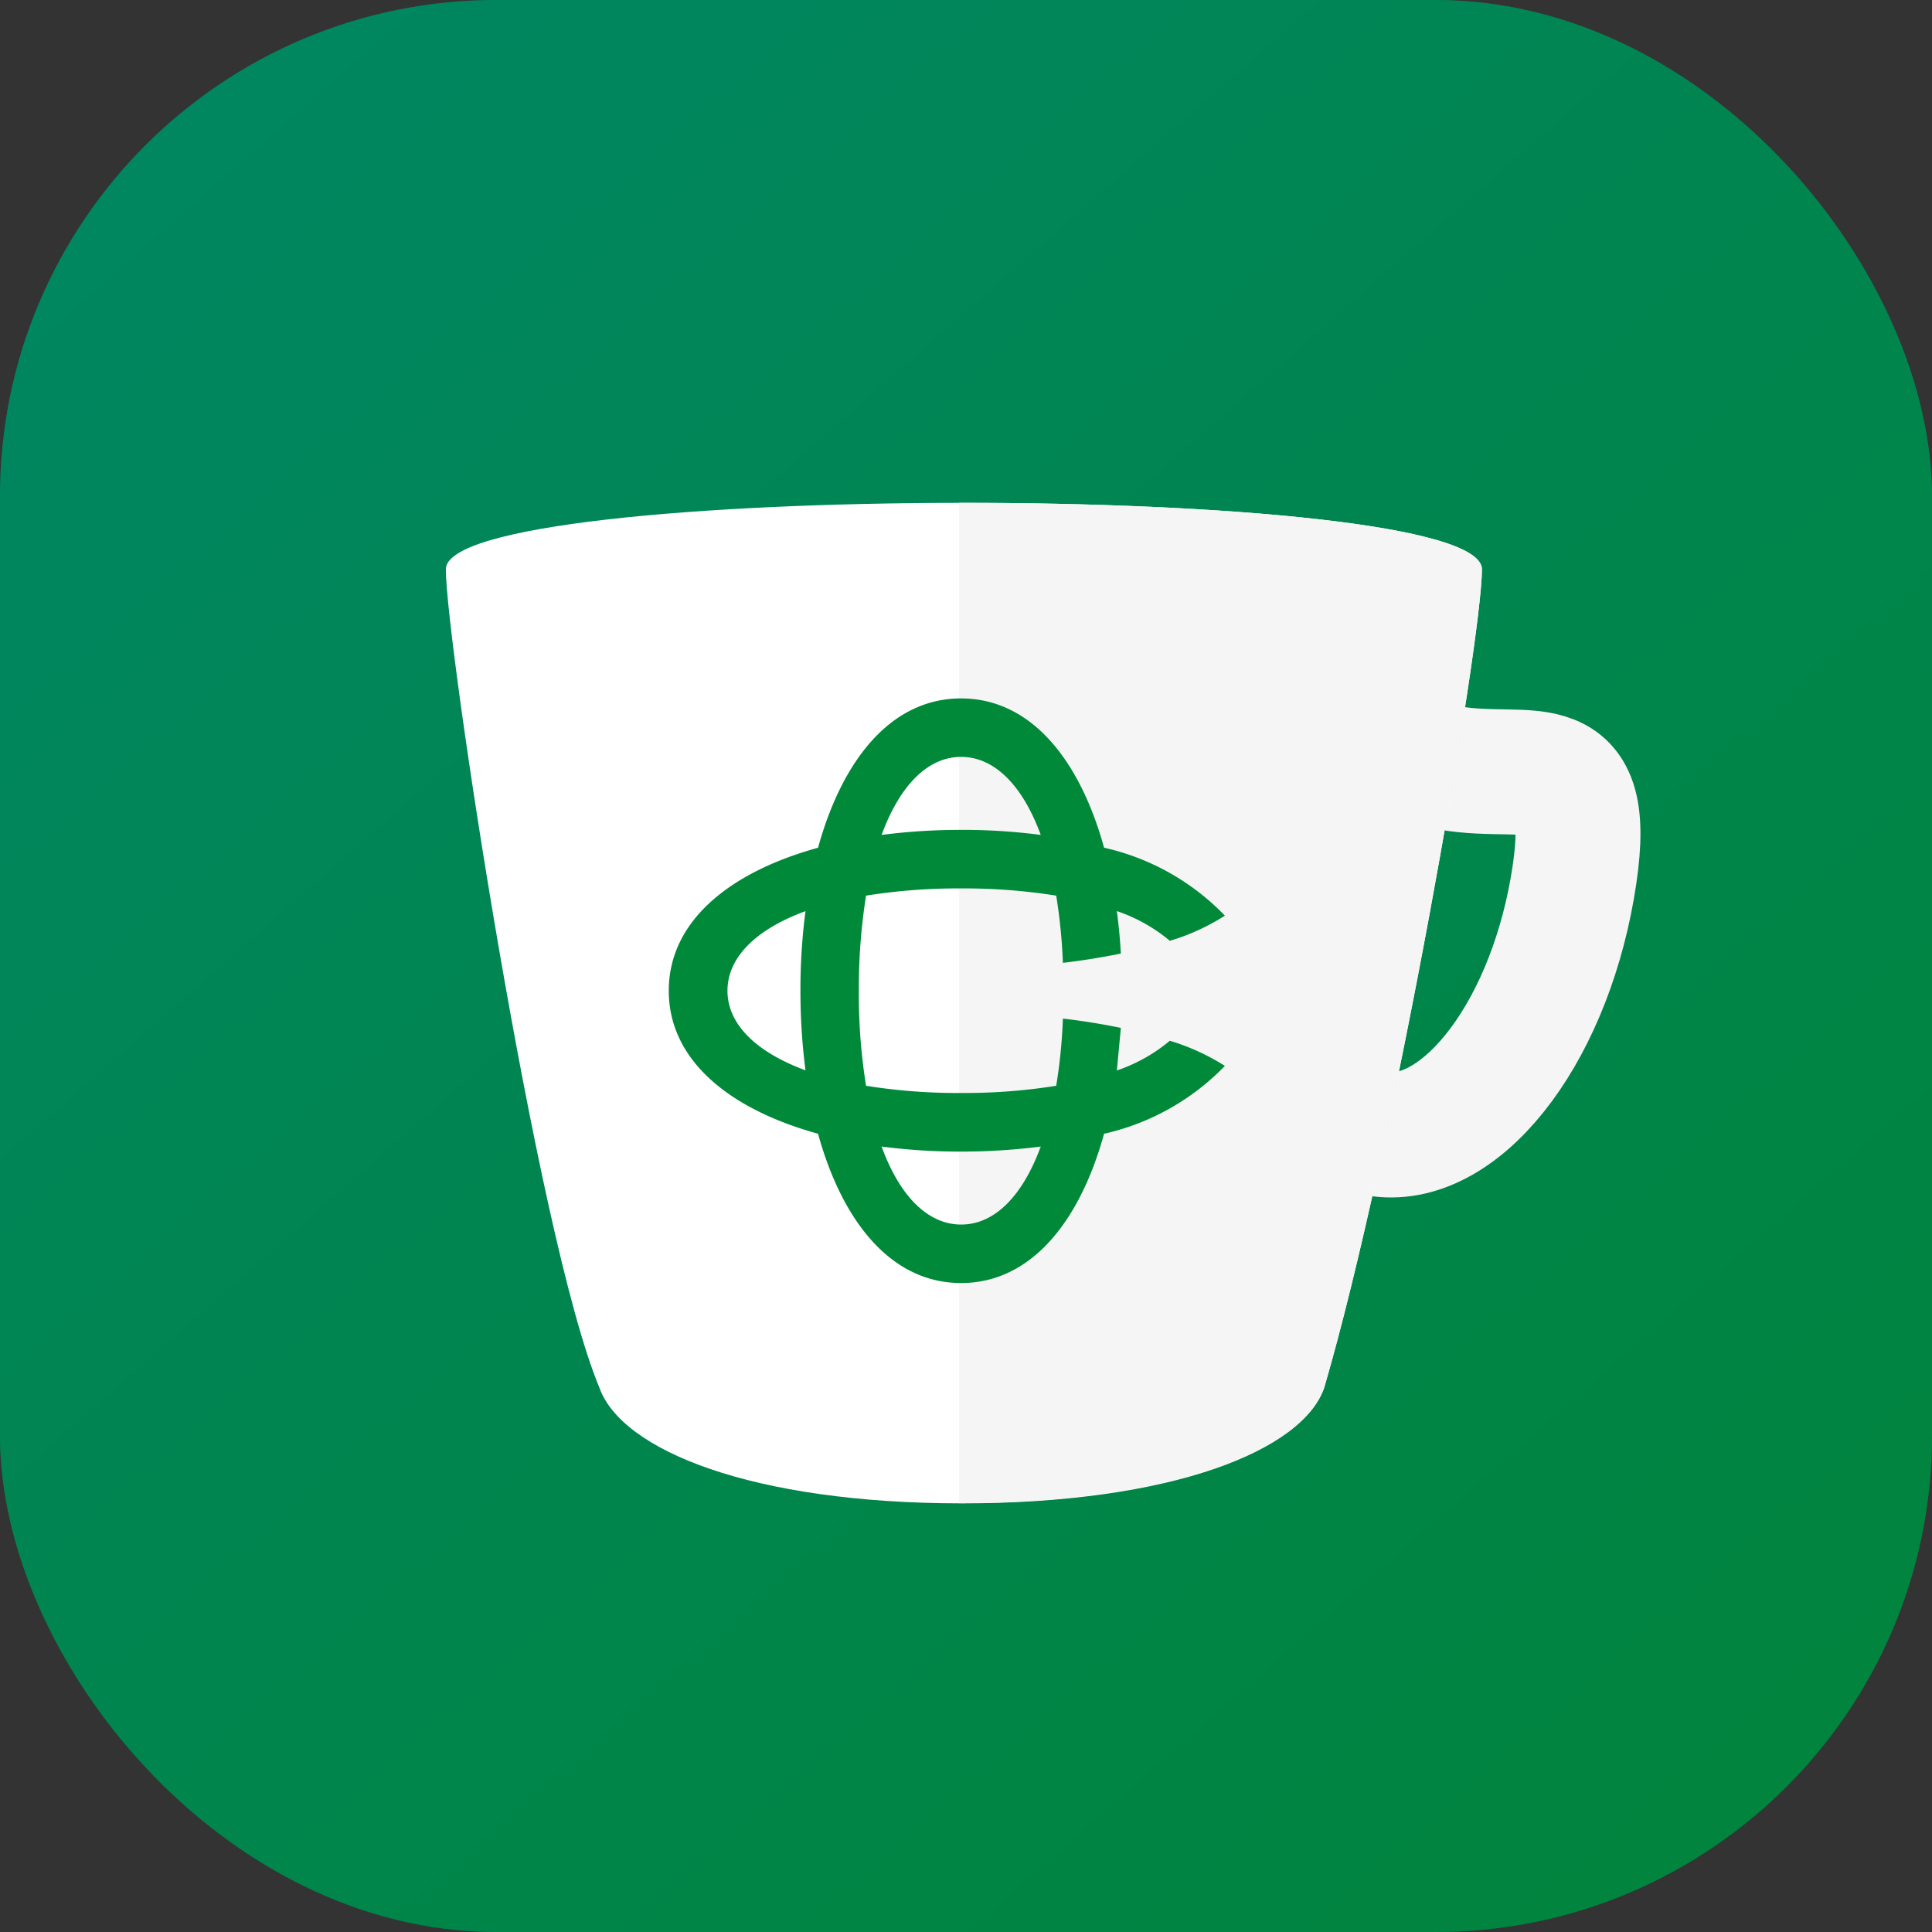
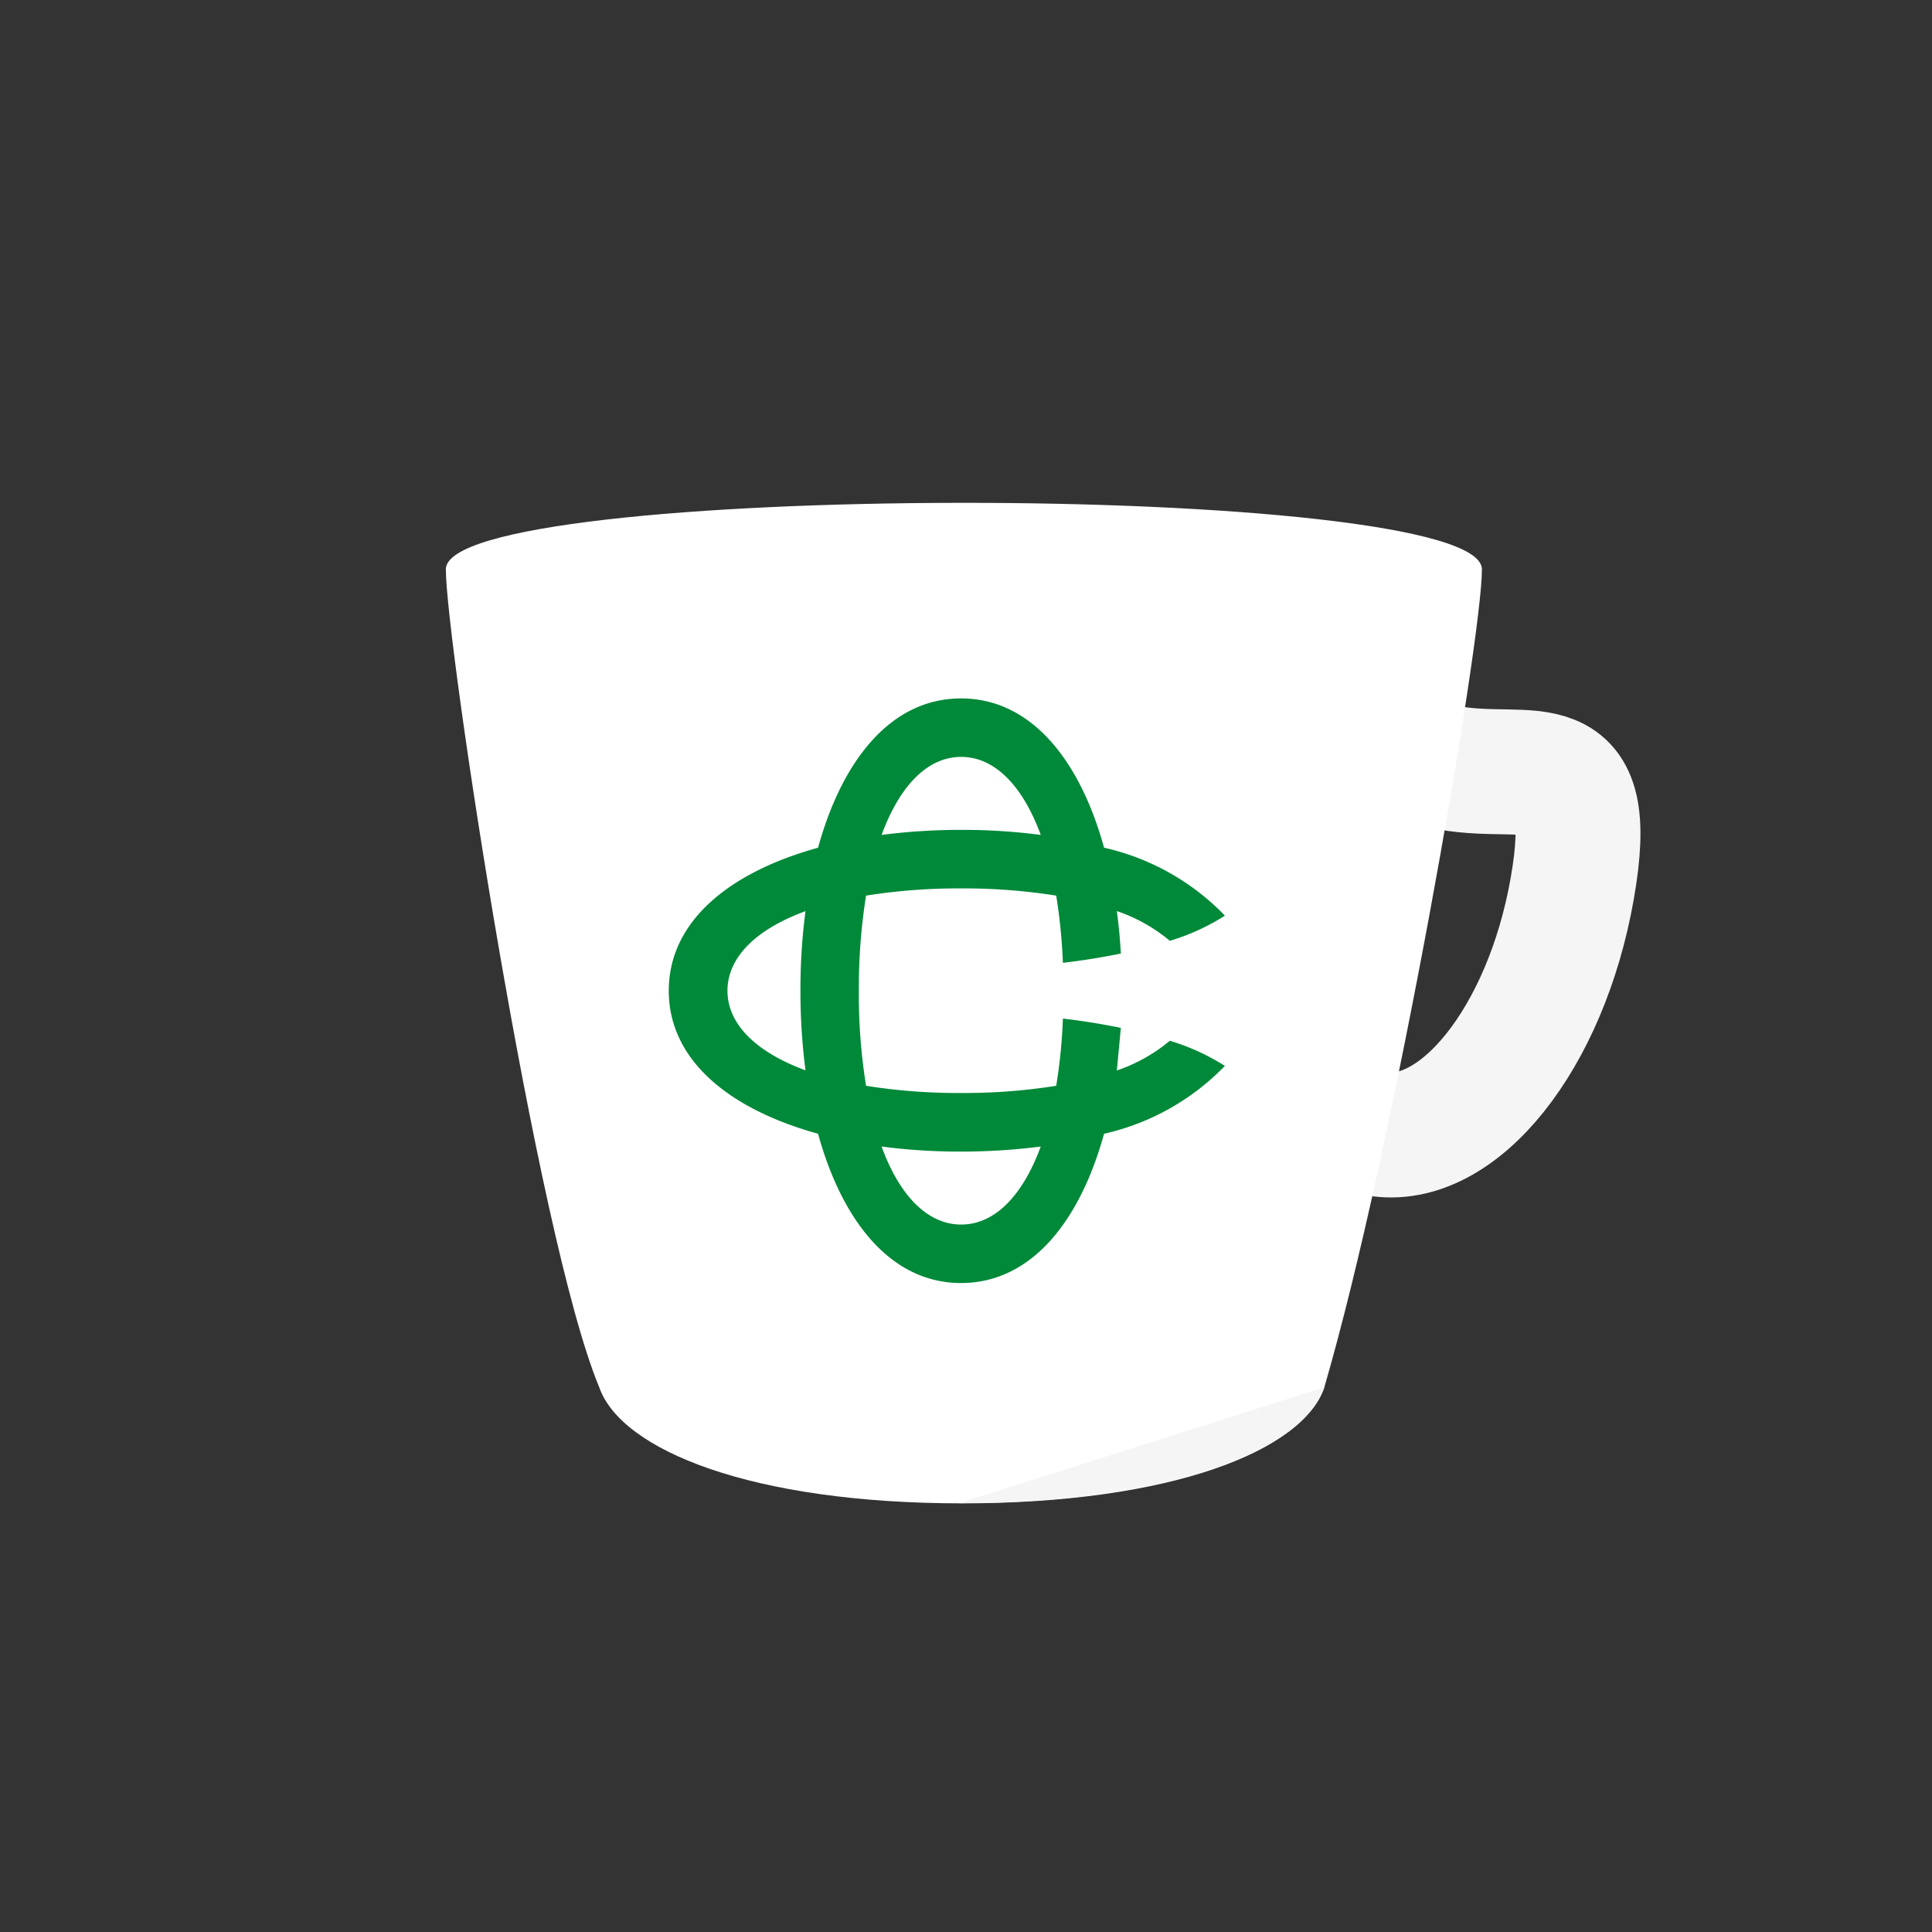
<svg xmlns="http://www.w3.org/2000/svg" width="52" height="52" viewBox="0 0 52 52">
  <rect x="0" y="0" width="52" height="52" fill="#333333" stroke="none" />
  <defs>
    <clipPath id="clip-path">
      <rect id="Mask" width="52" height="52" rx="13.359" transform="translate(0 -0.123)" fill="none" />
    </clipPath>
    <linearGradient id="linear-gradient" y1="-0.109" x2="0.919" y2="0.937" gradientUnits="objectBoundingBox">
      <stop offset="0" stop-color="#008766" />
      <stop offset="1" stop-color="#00843d" />
    </linearGradient>
  </defs>
  <g id="Raggruppa_14670" data-name="Raggruppa 14670" transform="translate(-15 -802.877)">
    <g id="bg_verde" data-name="bg verde" transform="translate(15 803)">
      <rect id="Mask-2" data-name="Mask" width="52" height="52" rx="13.359" transform="translate(0 -0.123)" fill="none" />
      <g id="bg_verde-2" data-name="bg verde" clip-path="url(#clip-path)">
-         <rect id="Mask-3" data-name="Mask" width="52" height="52" transform="translate(0 -0.123)" fill="url(#linear-gradient)" />
-         <rect id="Mask-4" data-name="Mask" width="52" height="52" transform="translate(0 -0.123)" opacity="0.4" fill="url(#linear-gradient)" />
-       </g>
+         </g>
    </g>
    <g id="tazza" transform="translate(27 816.411)">
      <g id="logo" transform="translate(0 0)">
        <path id="Path" d="M1.04.253c2.233,0,3.816-1.459,3.819,2.627S3.049,10.289.816,10.287H0" transform="matrix(0.985, 0.174, -0.174, 0.985, 26.031, 6.705)" fill="none" stroke="#f5f5f5" stroke-linecap="round" stroke-linejoin="round" stroke-width="3.362" />
        <path id="Oval" d="M13.892,26.929c5.656,0,9.183-1.427,9.752-3.123C25.515,17.4,27.886,3.732,27.886,1.79c0-1.2-7.057-1.8-14.071-1.79C6.886.007,0,.6,0,1.79,0,3.722,2.434,19.742,4.129,23.806,4.72,25.5,8.236,26.929,13.892,26.929Z" transform="translate(0 0)" fill="#fff" />
-         <path id="Path-2" data-name="Path" d="M0,26.924c5.656,0,9.26-1.422,9.829-3.118C11.7,17.4,14.071,3.732,14.071,1.79,14.071.586,7.014-.007,0,0" transform="translate(13.815 0)" fill="#f5f5f5" />
+         <path id="Path-2" data-name="Path" d="M0,26.924c5.656,0,9.26-1.422,9.829-3.118" transform="translate(13.815 0)" fill="#f5f5f5" />
        <path id="LogoRelaxBanking_colore" d="M17.118,13.876c-.491-.1-1.016-.186-1.56-.25a14.353,14.353,0,0,1-.18,1.809,15.744,15.744,0,0,1-2.559.194,15.744,15.744,0,0,1-2.559-.194,15.438,15.438,0,0,1-.194-2.559,15.744,15.744,0,0,1,.194-2.559,15.744,15.744,0,0,1,2.559-.194,15.744,15.744,0,0,1,2.559.194,14.888,14.888,0,0,1,.18,1.809c.544-.064,1.068-.15,1.56-.25-.022-.391-.058-.771-.108-1.143a4.422,4.422,0,0,1,1.426.8,5.87,5.87,0,0,0,1.482-.677,6.483,6.483,0,0,0-3.252-1.829c-.66-2.392-1.984-4.018-3.849-4.018S9.628,6.633,8.968,9.028c-2.392.66-4.018,1.984-4.018,3.849s1.623,3.188,4.018,3.849c.66,2.392,1.984,4.018,3.849,4.018s3.188-1.623,3.849-4.018A6.515,6.515,0,0,0,19.918,14.9a5.969,5.969,0,0,0-1.482-.677,4.453,4.453,0,0,1-1.426.8M12.82,6.583c.885,0,1.646.749,2.142,2.1a16.167,16.167,0,0,0-2.142-.136,16.619,16.619,0,0,0-2.142.136c.5-1.357,1.257-2.1,2.142-2.1m-4.19,8.436c-1.354-.5-2.1-1.257-2.1-2.142s.746-1.646,2.1-2.142a16.166,16.166,0,0,0-.136,2.142,16.65,16.65,0,0,0,.136,2.142m4.19,4.151c-.885,0-1.648-.746-2.142-2.1a16.167,16.167,0,0,0,2.142.136,16.651,16.651,0,0,0,2.142-.136c-.5,1.357-1.257,2.1-2.142,2.1" transform="translate(1.05 0.255)" fill="#008939" />
      </g>
    </g>
  </g>
</svg>